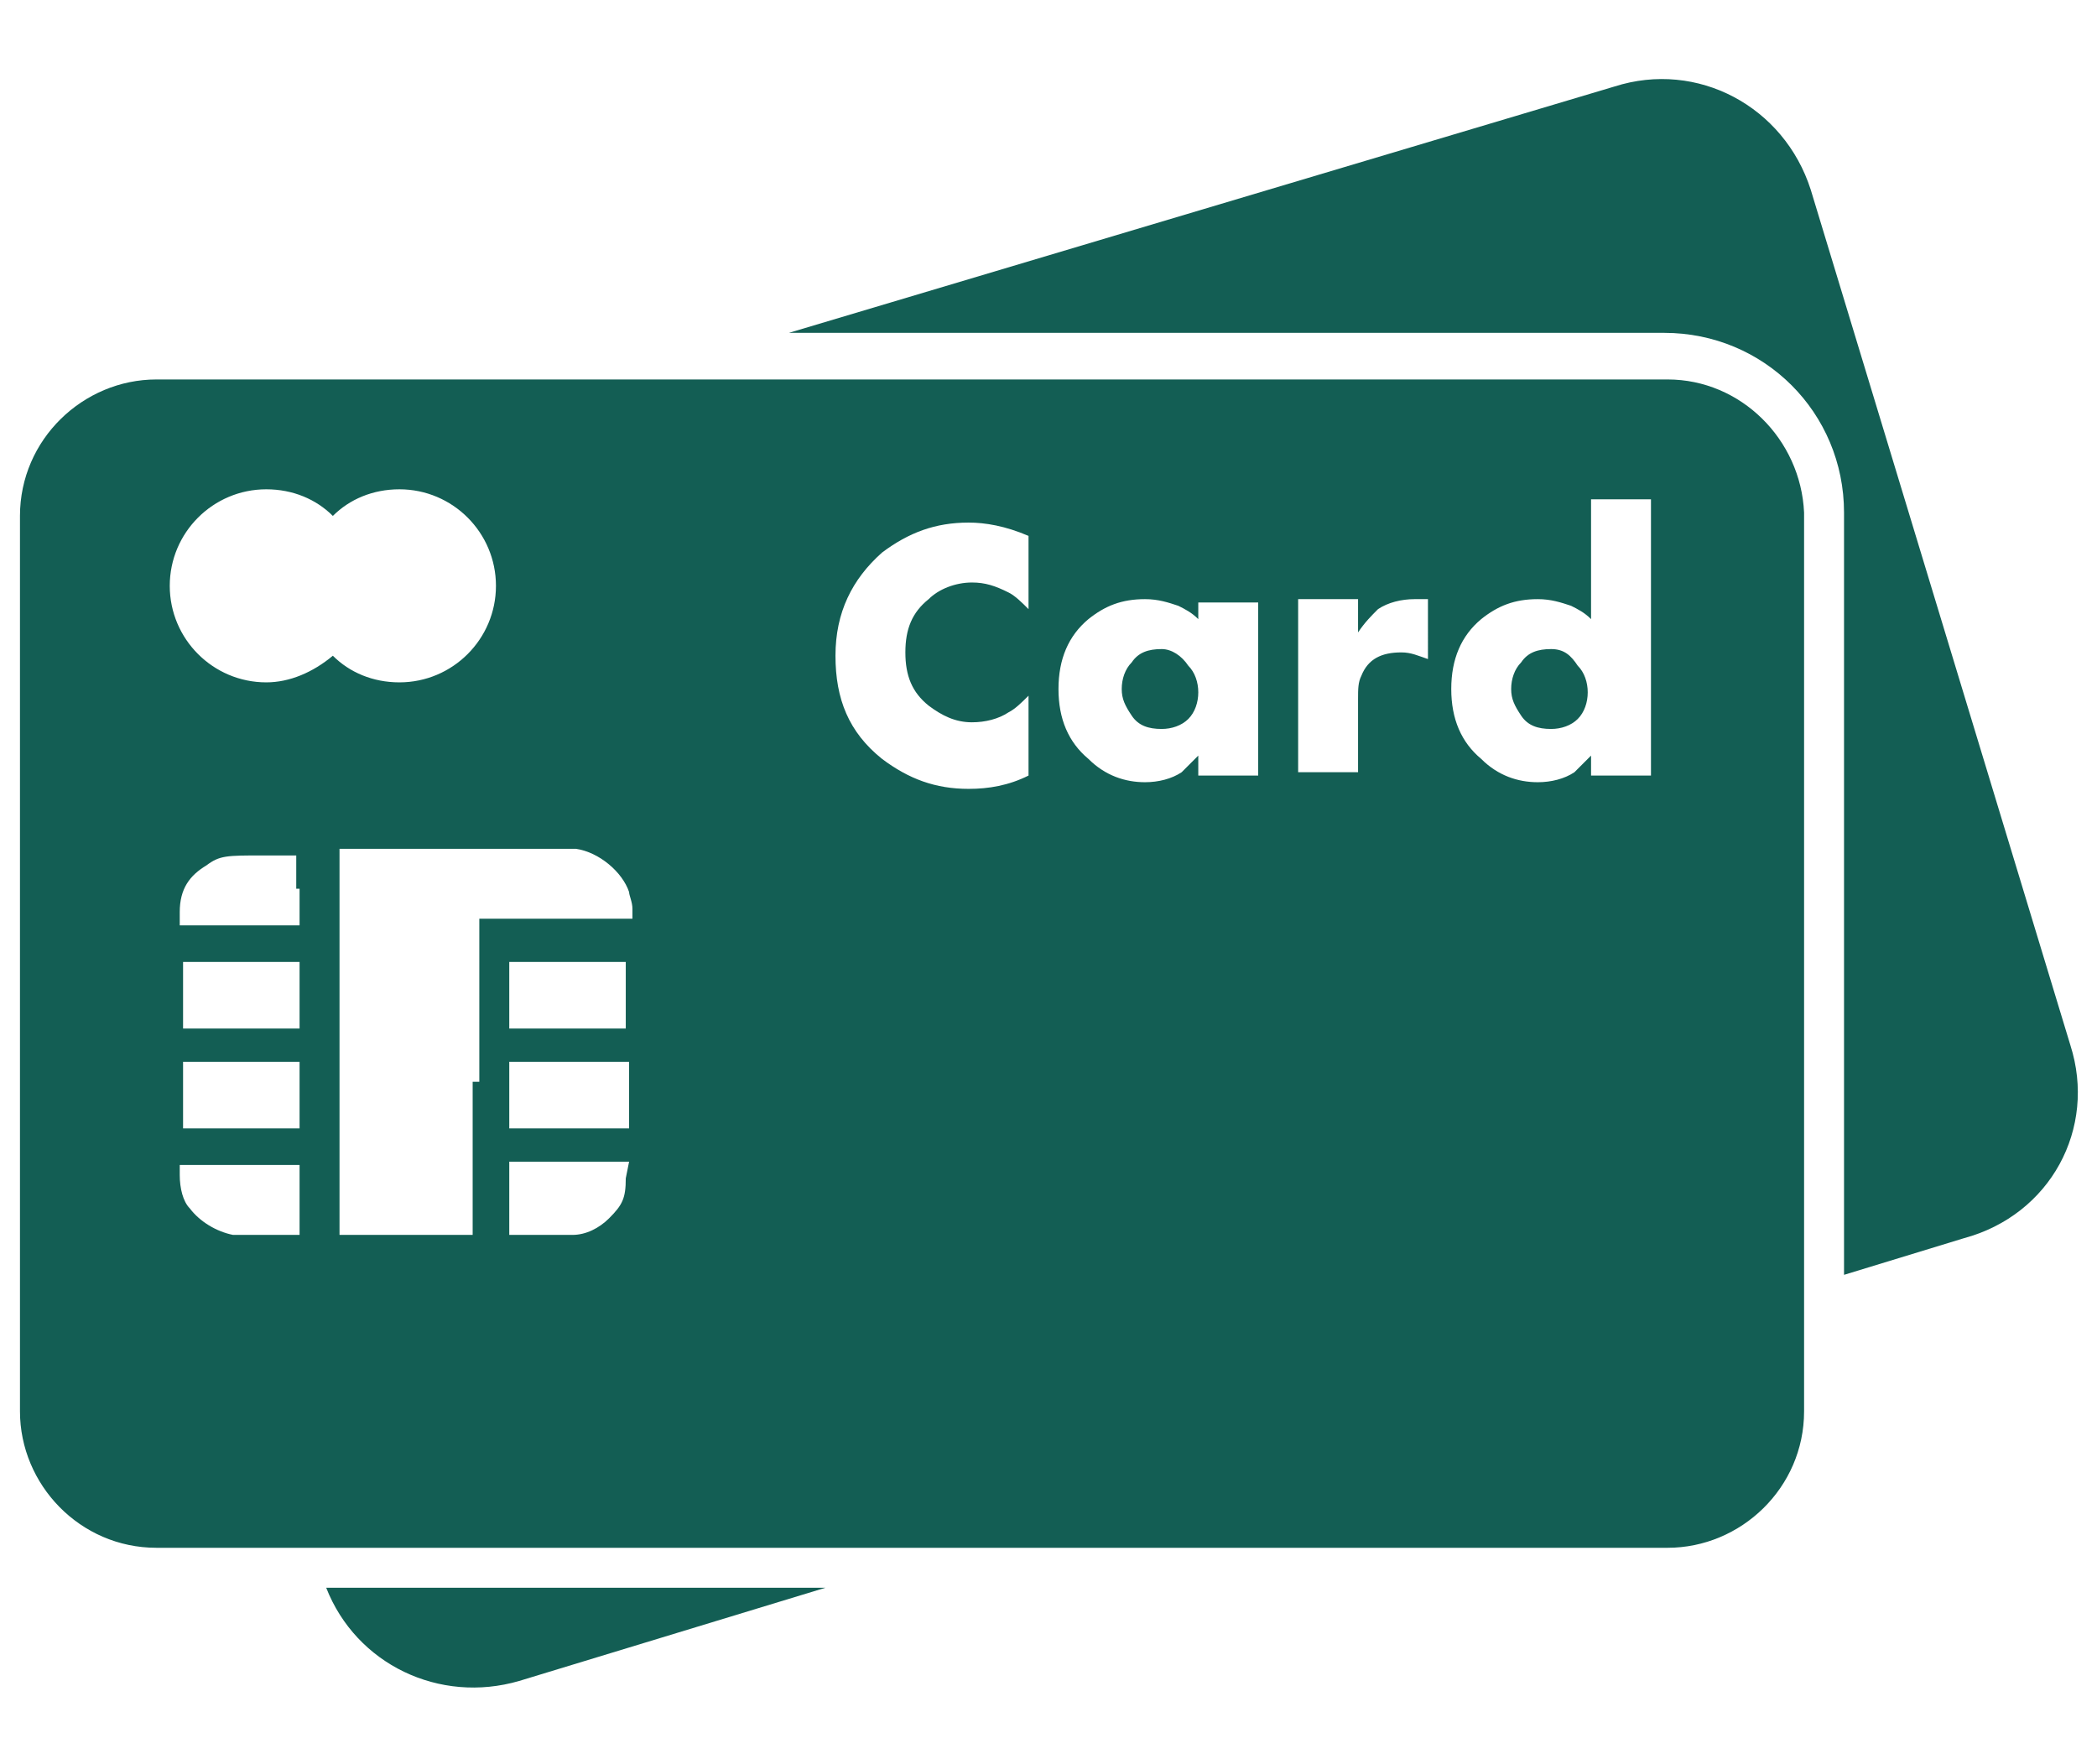
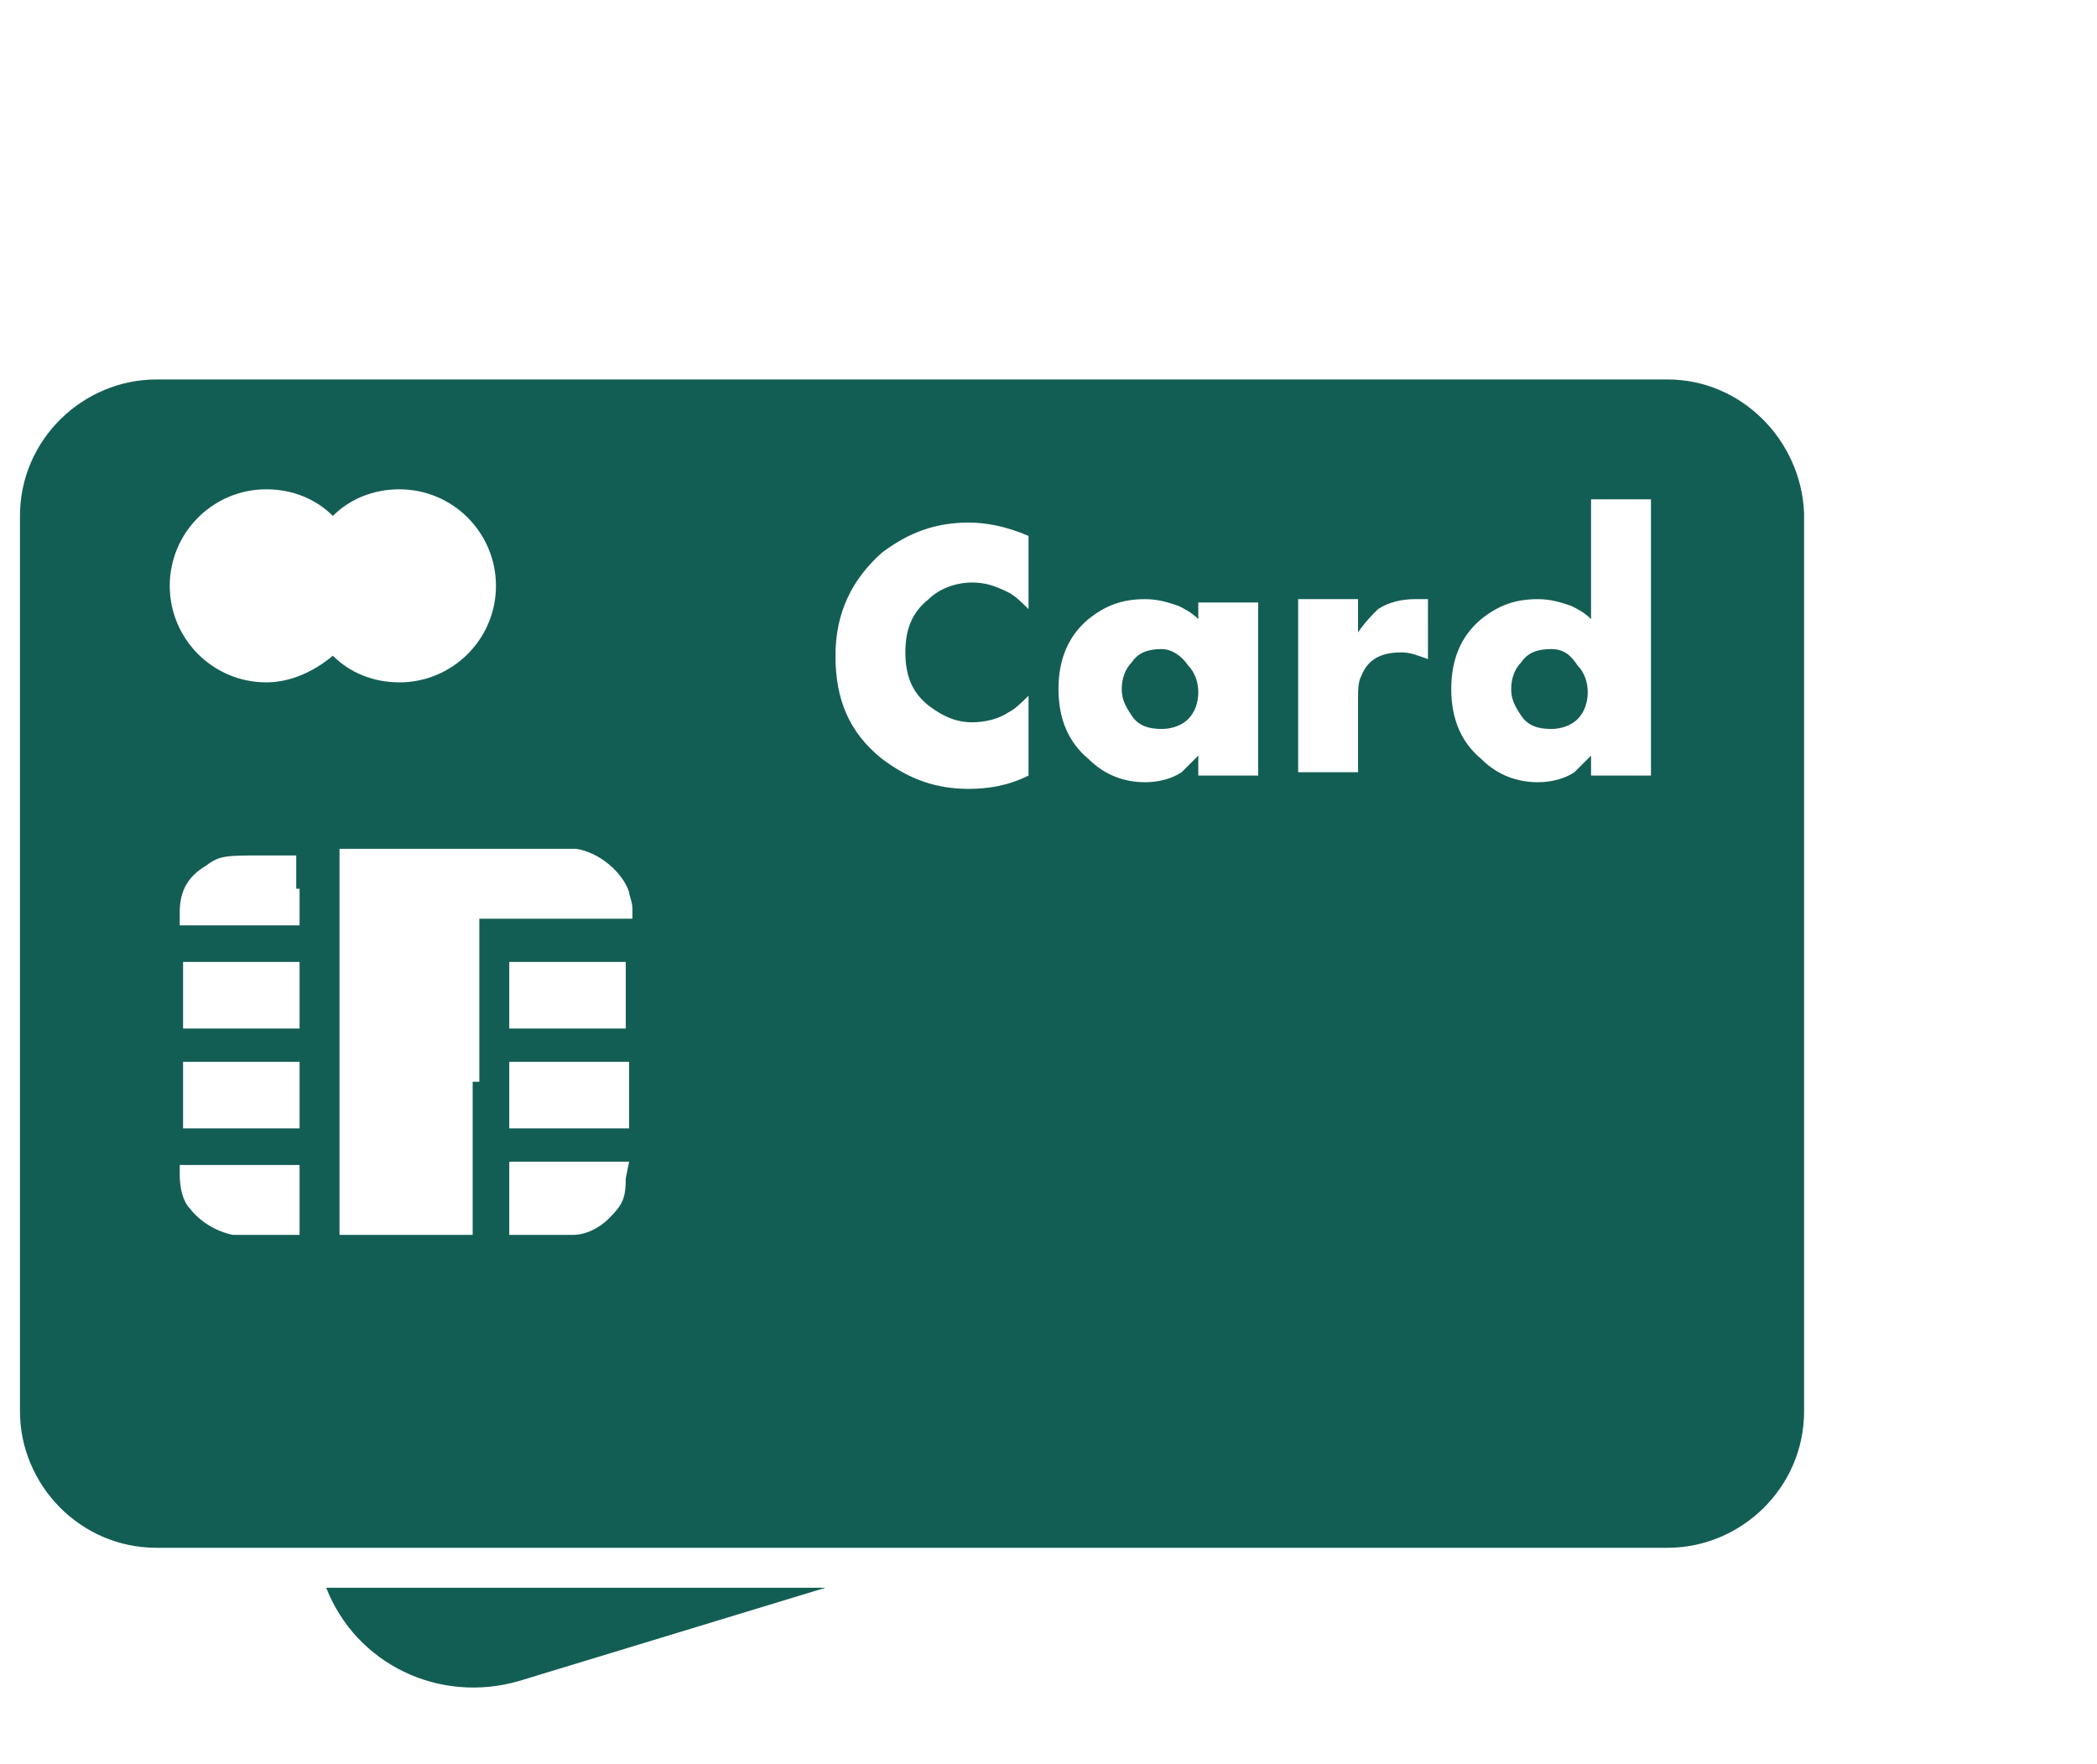
<svg xmlns="http://www.w3.org/2000/svg" version="1.1" id="Vrstva_1" x="0px" y="0px" viewBox="0 0 63 53" style="enable-background:new 0 0 63 53;" xml:space="preserve">
  <style type="text/css">
	.st0{fill:#1E1F20;}
	.st1{fill:#135E54;}
	.st2{fill-rule:evenodd;clip-rule:evenodd;fill:#28766A;}
	.st3{fill:#28766A;}
	.st4{fill:#FBB03B;}
	.st5{fill:#A48A71;}
	.st6{fill:#F44260;}
	.st7{fill:#DACDBD;}
	.st8{fill:#603813;}
	.st9{fill:#7F3119;}
	.st10{fill:#848EC1;}
	.st11{fill:#C1272D;}
	.st12{fill:#F15A24;}
	.st13{fill:#C78560;}
	.st14{fill:#873D21;}
	.st15{fill-rule:evenodd;clip-rule:evenodd;fill:#94C4A8;}
	.st16{fill:#94C4A8;}
	.st17{fill:#FFFFFF;}
	.st18{fill:#FF5F00;}
	.st19{fill:#EB001B;}
	.st20{fill:#F79E1B;}
	.st21{fill:#1899D6;}
	.st22{fill-rule:evenodd;clip-rule:evenodd;fill:#FDCB39;}
	.st23{fill:#EAAF0F;}
	.st24{fill:#BC7850;}
	.st25{fill:#B3B3B3;}
	.st26{fill:none;}
	.st27{opacity:0.5;}
	.st28{opacity:0.5;fill:#94C4A8;}
	.st29{fill:#4C8479;}
	.st30{opacity:0.6;}
	.st31{fill:#C7B299;}
	.st32{fill:#F9C27A;}
	.st33{fill:#CCCCCC;}
</style>
  <g>
    <path class="st1" d="M15.6,50.5l9.2-2.8h-15C10.7,50,13.2,51.2,15.6,50.5z" />
-     <path class="st1" d="M62.2,31.4L54.4,5.7c-0.8-2.5-3.4-3.9-5.9-3.1L23.7,10h26.3c3,0,5.4,2.4,5.4,5.4v22.9l3.6-1.1   C61.6,36.5,63,33.9,62.2,31.4z" />
    <path class="st1" d="M34.9,19.5c-0.4,0-0.7,0.1-0.9,0.4c-0.2,0.2-0.3,0.5-0.3,0.8c0,0.3,0.1,0.5,0.3,0.8c0.2,0.3,0.5,0.4,0.9,0.4   c0.3,0,0.6-0.1,0.8-0.3c0.2-0.2,0.3-0.5,0.3-0.8c0-0.3-0.1-0.6-0.3-0.8C35.5,19.7,35.2,19.5,34.9,19.5z" />
    <path class="st1" d="M46.6,19.5c-0.4,0-0.7,0.1-0.9,0.4c-0.2,0.2-0.3,0.5-0.3,0.8c0,0.3,0.1,0.5,0.3,0.8c0.2,0.3,0.5,0.4,0.9,0.4   c0.3,0,0.6-0.1,0.8-0.3c0.2-0.2,0.3-0.5,0.3-0.8c0-0.3-0.1-0.6-0.3-0.8C47.2,19.7,47,19.5,46.6,19.5z" />
    <path class="st1" d="M50.1,11.4H19.4H4.7c-2.2,0-4.1,1.8-4.1,4.1v26.9c0,2.2,1.8,4.1,4.1,4.1h4.8h19.7h20.9c2.2,0,4.1-1.8,4.1-4.1   v-3.5V15.4C54.1,13.2,52.3,11.4,50.1,11.4z M9,36v1.1l-0.9,0c-0.5,0-1,0-1.1,0c-0.5-0.1-1-0.4-1.3-0.8c-0.2-0.2-0.3-0.6-0.3-1v-0.3   h1.8H9V36z M9,32.9v1H7.2H5.5v-1v-1h1.8H9V32.9z M9,29.9v1H7.2H5.5v-1v-1h1.8H9V29.9z M9,26.7v1.1H7.2H5.4l0-0.4   c0-0.7,0.3-1.1,0.8-1.4c0.4-0.3,0.6-0.3,1.7-0.3l1,0V26.7z M8,20.5c-1.6,0-2.9-1.3-2.9-2.9c0-1.6,1.3-2.9,2.9-2.9   c0.8,0,1.5,0.3,2,0.8c0.5-0.5,1.2-0.8,2-0.8c1.6,0,2.9,1.3,2.9,2.9c0,1.6-1.3,2.9-2.9,2.9c-0.8,0-1.5-0.3-2-0.8   C9.4,20.2,8.7,20.5,8,20.5z M14.2,32.5v4.6h-2h-2v-5.8v-5.8h3.4c2,0,3.5,0,3.7,0c0.7,0.1,1.4,0.7,1.6,1.3c0,0.1,0.1,0.3,0.1,0.5   v0.3h-2.3h-2.3V32.5z M18.8,28.9v1v1h-1.7c-1,0-1.8,0-1.8,0c0,0,0-0.5,0-1v-1h1.8H18.8z M15.3,32.9l0-1l1.8,0l1.8,0v1v1h-1.8h-1.8   L15.3,32.9z M18.8,35.4c0,0.6-0.1,0.8-0.5,1.2c-0.3,0.3-0.7,0.5-1.1,0.5c-0.1,0-0.6,0-1.1,0h-0.8V36v-1.1h1.8h1.8L18.8,35.4z    M30.9,18.3c-0.2-0.2-0.4-0.4-0.6-0.5c-0.4-0.2-0.7-0.3-1.1-0.3c-0.5,0-1,0.2-1.3,0.5c-0.5,0.4-0.7,0.9-0.7,1.6   c0,0.7,0.2,1.2,0.7,1.6c0.4,0.3,0.8,0.5,1.3,0.5c0.4,0,0.8-0.1,1.1-0.3c0.2-0.1,0.4-0.3,0.6-0.5v2.4c-0.6,0.3-1.2,0.4-1.8,0.4   c-1,0-1.8-0.3-2.6-0.9c-1-0.8-1.4-1.8-1.4-3.1c0-1.3,0.5-2.3,1.4-3.1c0.8-0.6,1.6-0.9,2.6-0.9c0.5,0,1.1,0.1,1.8,0.4V18.3z    M37.8,23.3H36v-0.6c-0.2,0.2-0.4,0.4-0.5,0.5c-0.3,0.2-0.7,0.3-1.1,0.3c-0.6,0-1.2-0.2-1.7-0.7c-0.6-0.5-0.9-1.2-0.9-2.1   c0-0.9,0.3-1.6,0.9-2.1c0.5-0.4,1-0.6,1.7-0.6c0.4,0,0.7,0.1,1,0.2c0.2,0.1,0.4,0.2,0.6,0.4v-0.5h1.8V23.3z M42.9,19.8   c-0.3-0.1-0.5-0.2-0.8-0.2c-0.6,0-1,0.2-1.2,0.7c-0.1,0.2-0.1,0.4-0.1,0.7v2.2h-1.8v-5.2h1.8V19c0.2-0.3,0.4-0.5,0.6-0.7   c0.3-0.2,0.7-0.3,1.1-0.3c0.1,0,0.2,0,0.4,0V19.8z M49.6,23.3h-1.8v-0.6c-0.2,0.2-0.4,0.4-0.5,0.5c-0.3,0.2-0.7,0.3-1.1,0.3   c-0.6,0-1.2-0.2-1.7-0.7c-0.6-0.5-0.9-1.2-0.9-2.1c0-0.9,0.3-1.6,0.9-2.1c0.5-0.4,1-0.6,1.7-0.6c0.4,0,0.7,0.1,1,0.2   c0.2,0.1,0.4,0.2,0.6,0.4V15h1.8V23.3z" />
  </g>
</svg>